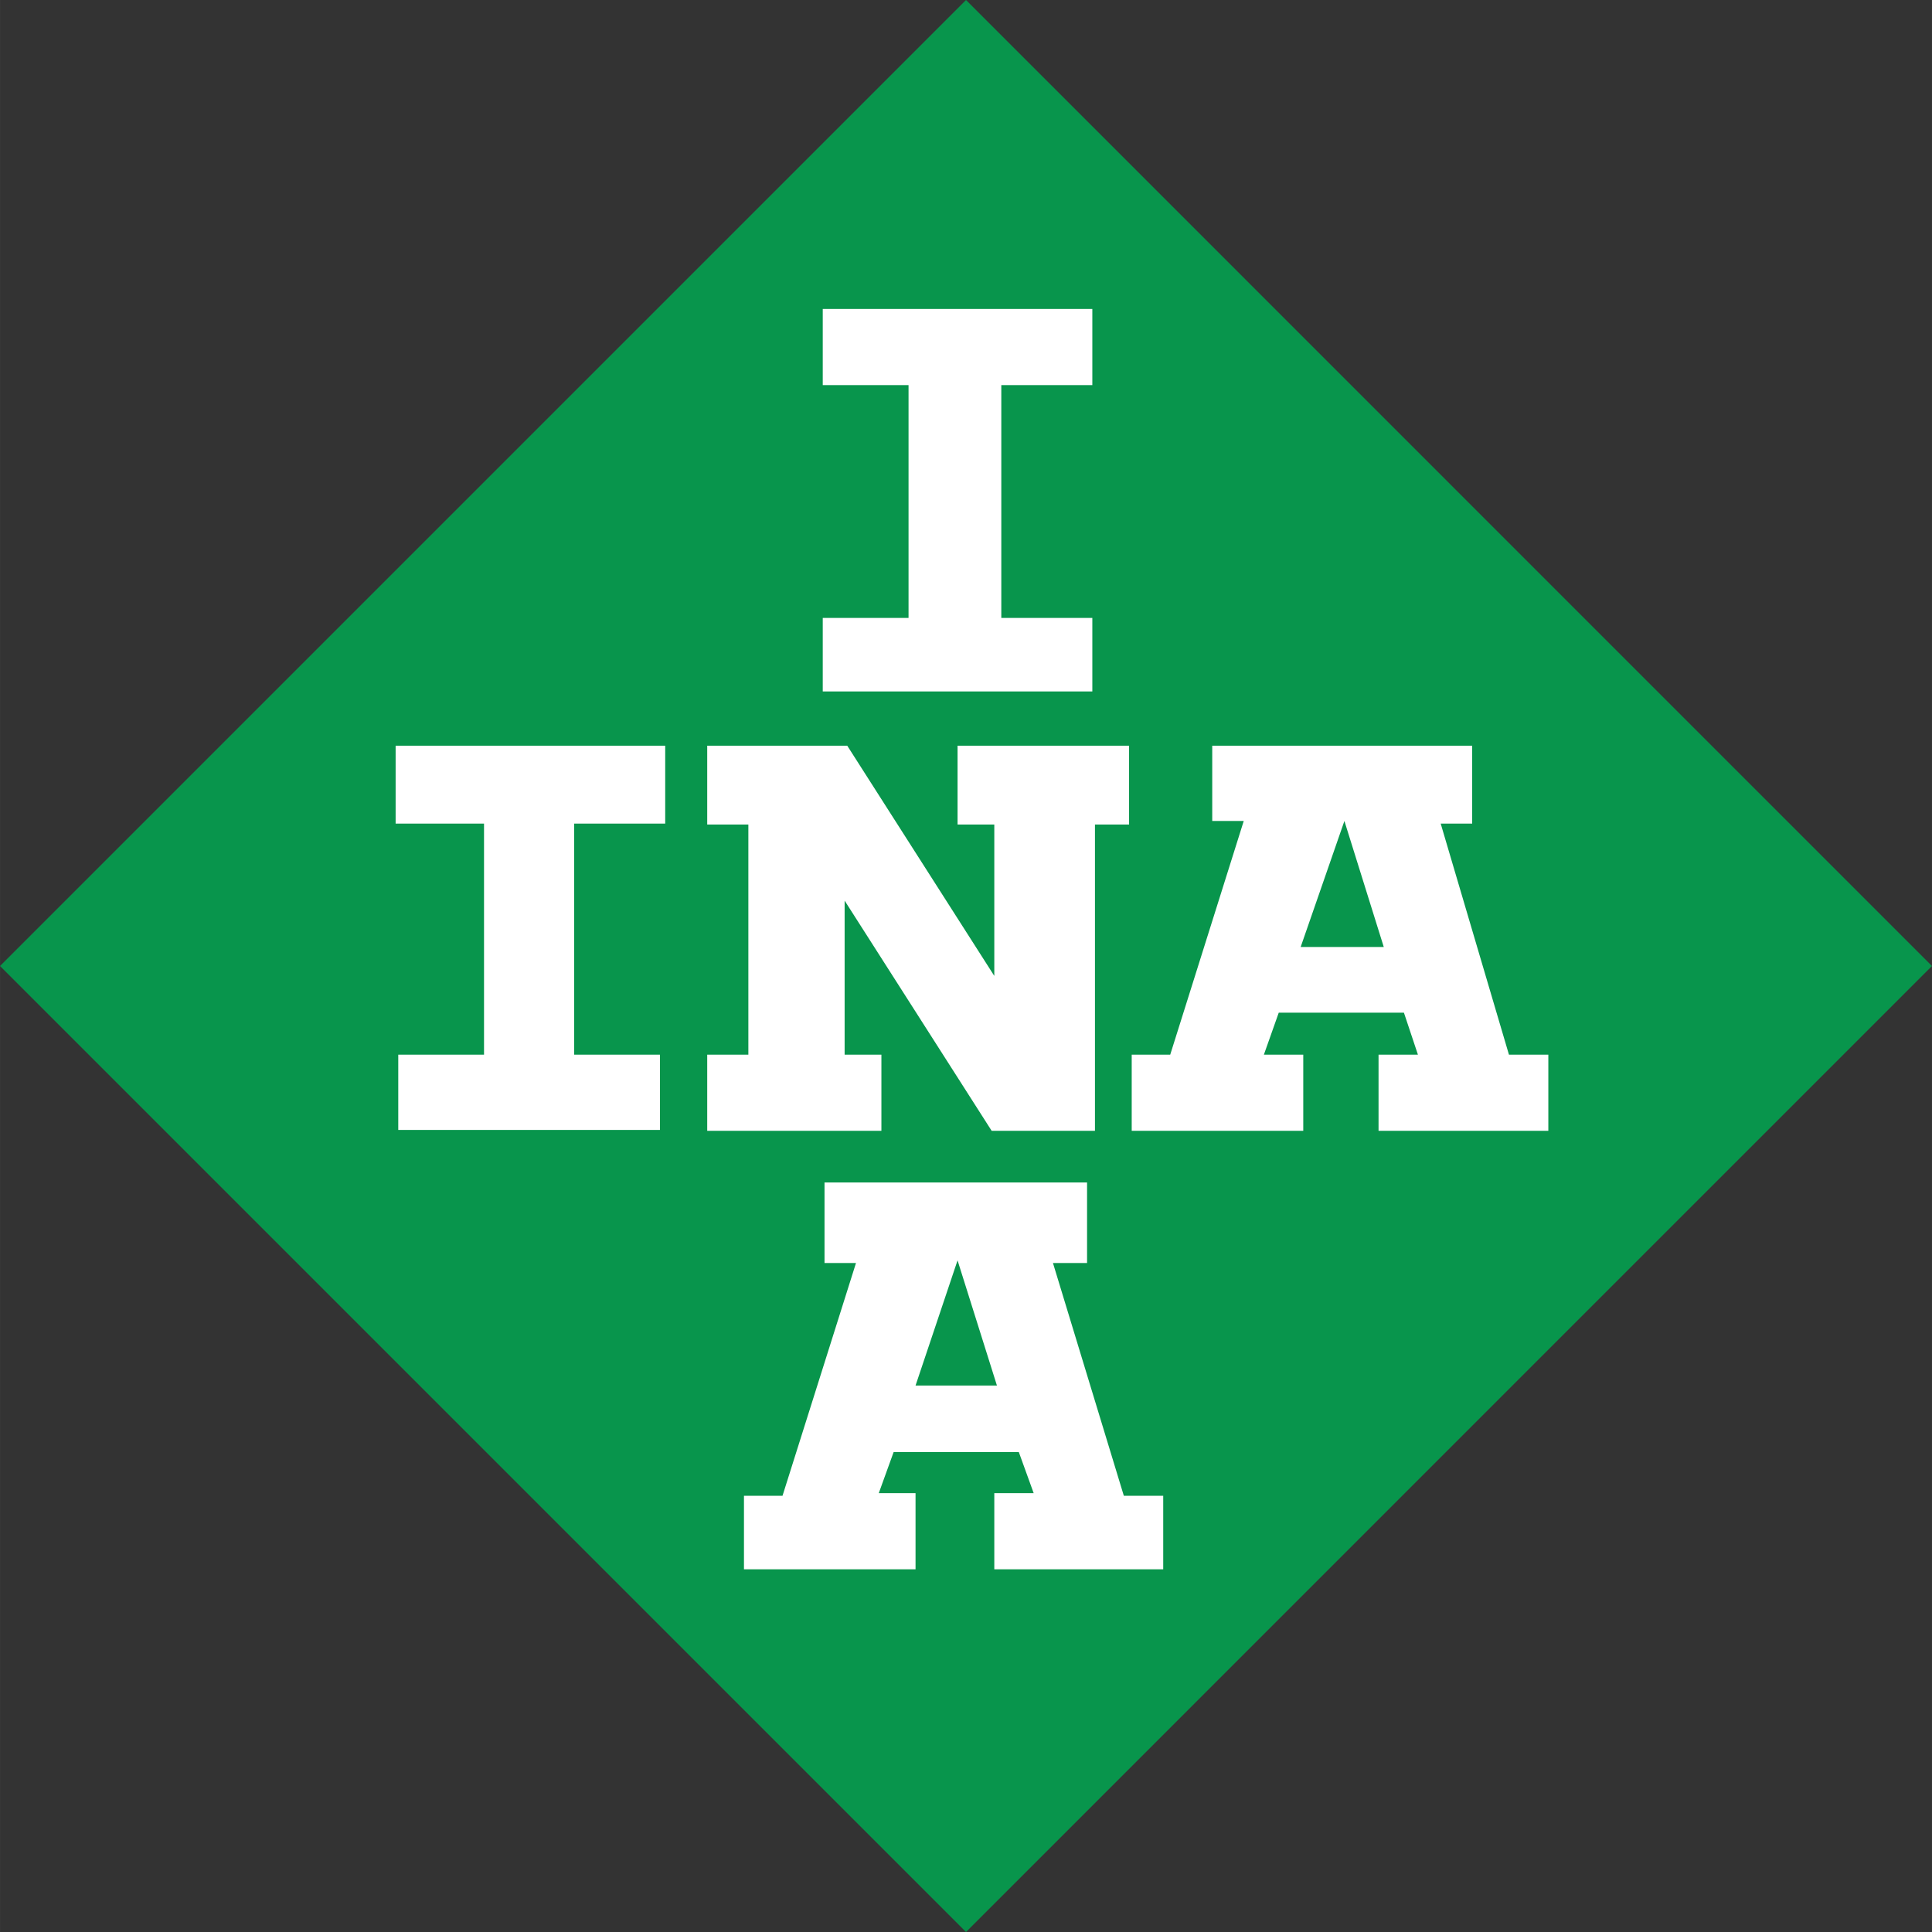
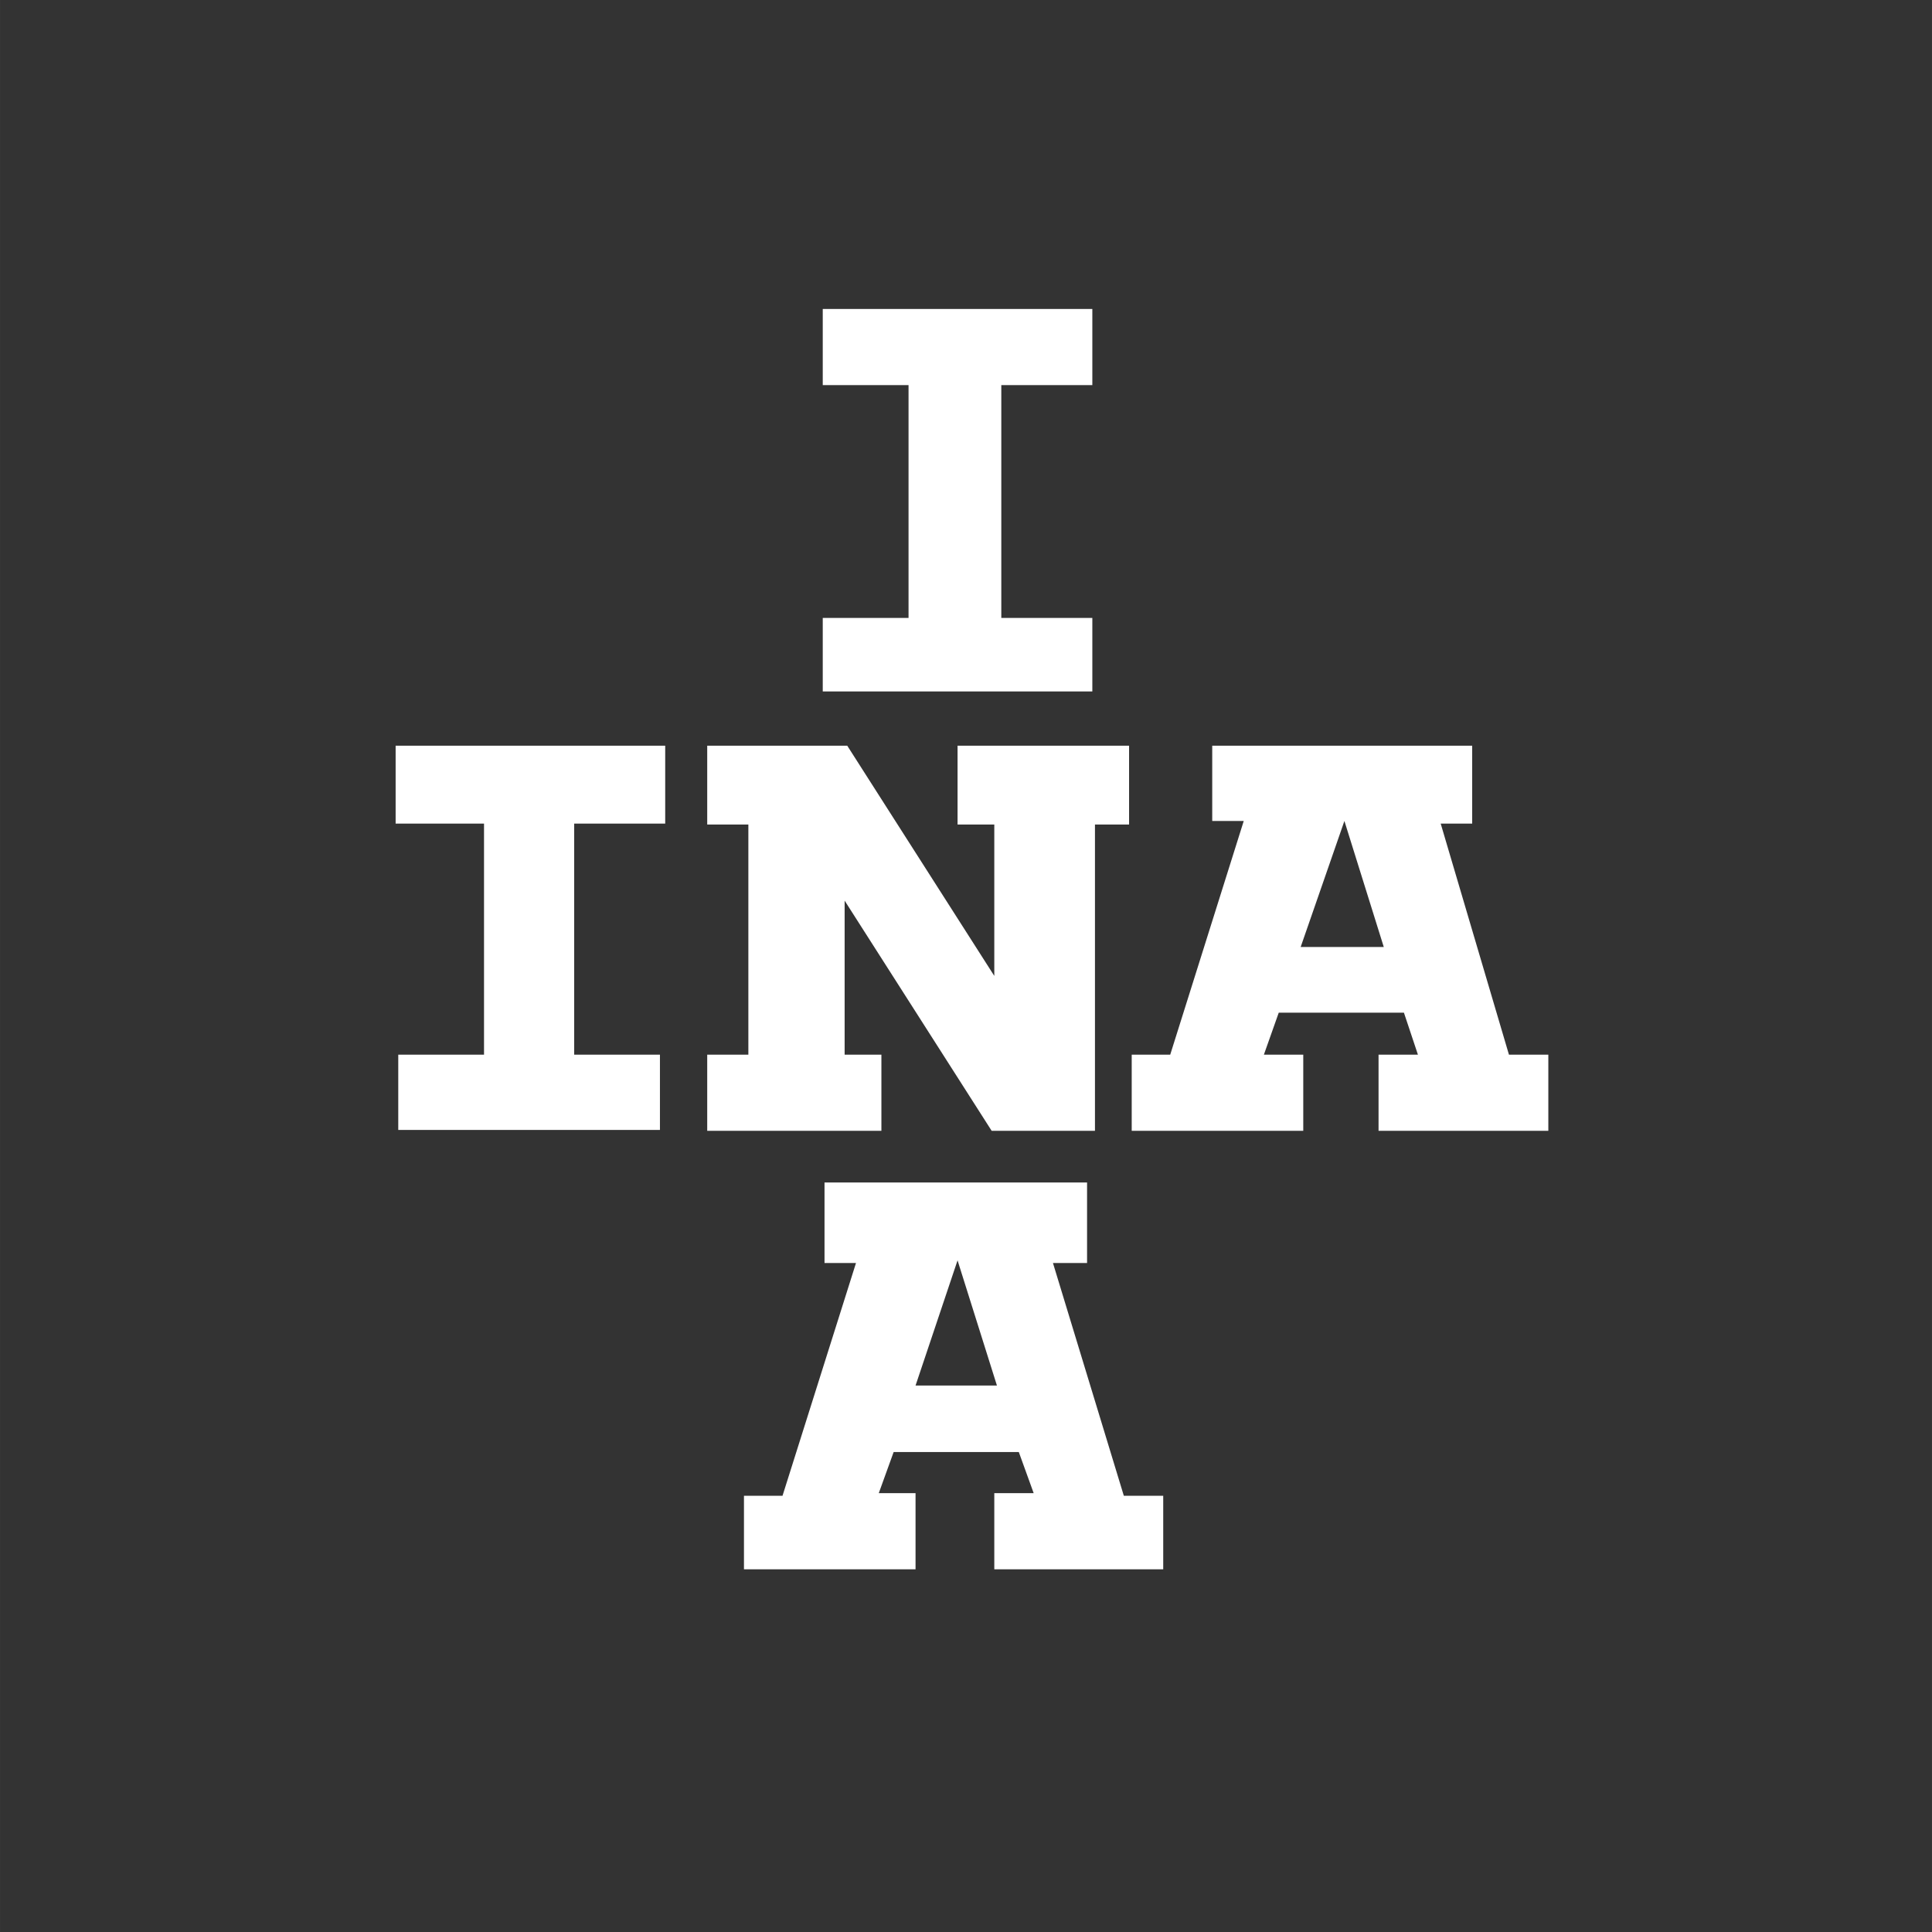
<svg xmlns="http://www.w3.org/2000/svg" width="768" height="768" viewBox="0 0 68.979 68.98" id="svg3568">
  <rect x="0" y="0" width="68.979" height="68.98" fill="#333333" stroke="none" />
  <defs id="defs3570" />
  <g transform="translate(-340.511,-497.872)" id="layer1">
-     <path d="M 375.001,566.852 L 340.511,532.362 L 375.001,497.872 L 409.489,532.362 L 375.001,566.852" id="path2576" style="fill:#08954c;fill-opacity:1;fill-rule:nonzero;stroke:none" />
    <path d="M 29.375,11.031 L 29.375,13.75 L 32.438,13.75 L 32.438,22.062 L 29.375,22.062 L 29.375,24.688 L 39,24.688 L 39,22.062 L 35.75,22.062 L 35.75,13.75 L 39,13.75 L 39,11.031 L 29.375,11.031 z M 14.125,26.625 L 14.125,29.406 L 17.281,29.406 L 17.281,37.656 L 14.219,37.656 L 14.219,40.344 L 23.562,40.344 L 23.562,37.656 L 20.5,37.656 L 20.5,29.406 L 23.75,29.406 L 23.75,26.625 L 14.125,26.625 z M 25.25,26.625 L 25.25,29.438 L 26.719,29.438 L 26.719,37.656 L 25.25,37.656 L 25.25,40.375 L 31.469,40.375 L 31.469,37.656 L 30.156,37.656 L 30.156,32.156 L 35.406,40.375 L 39.094,40.375 L 39.094,29.438 L 40.312,29.438 L 40.312,26.625 L 34.188,26.625 L 34.188,29.438 L 35.5,29.438 L 35.5,34.844 L 30.25,26.625 L 25.25,26.625 z M 43.281,26.625 L 43.281,29.312 L 44.406,29.312 L 41.781,37.656 L 40.406,37.656 L 40.406,40.375 L 46.531,40.375 L 46.531,37.656 L 45.125,37.656 L 45.656,36.156 L 50.125,36.156 L 50.625,37.656 L 49.219,37.656 L 49.219,40.375 L 55.281,40.375 L 55.281,37.656 L 53.875,37.656 L 51.438,29.406 L 52.562,29.406 L 52.562,26.625 L 43.281,26.625 z M 48,29.312 L 49.406,33.812 L 46.438,33.812 L 48,29.312 z M 29.438,42.219 L 29.438,45.094 L 30.562,45.094 L 27.938,53.406 L 26.562,53.406 L 26.562,56.031 L 32.688,56.031 L 32.688,53.312 L 31.375,53.312 L 31.906,51.844 L 36.375,51.844 L 36.906,53.312 L 35.5,53.312 L 35.5,56.031 L 41.531,56.031 L 41.531,53.406 L 40.125,53.406 L 37.594,45.094 L 38.812,45.094 L 38.812,42.219 L 29.438,42.219 z M 34.188,45 L 35.594,49.469 L 32.688,49.469 L 34.188,45 z" transform="translate(340.511,497.872)" id="path2580" style="fill:#ffffff;fill-opacity:1;fill-rule:nonzero;stroke:none" />
  </g>
</svg>